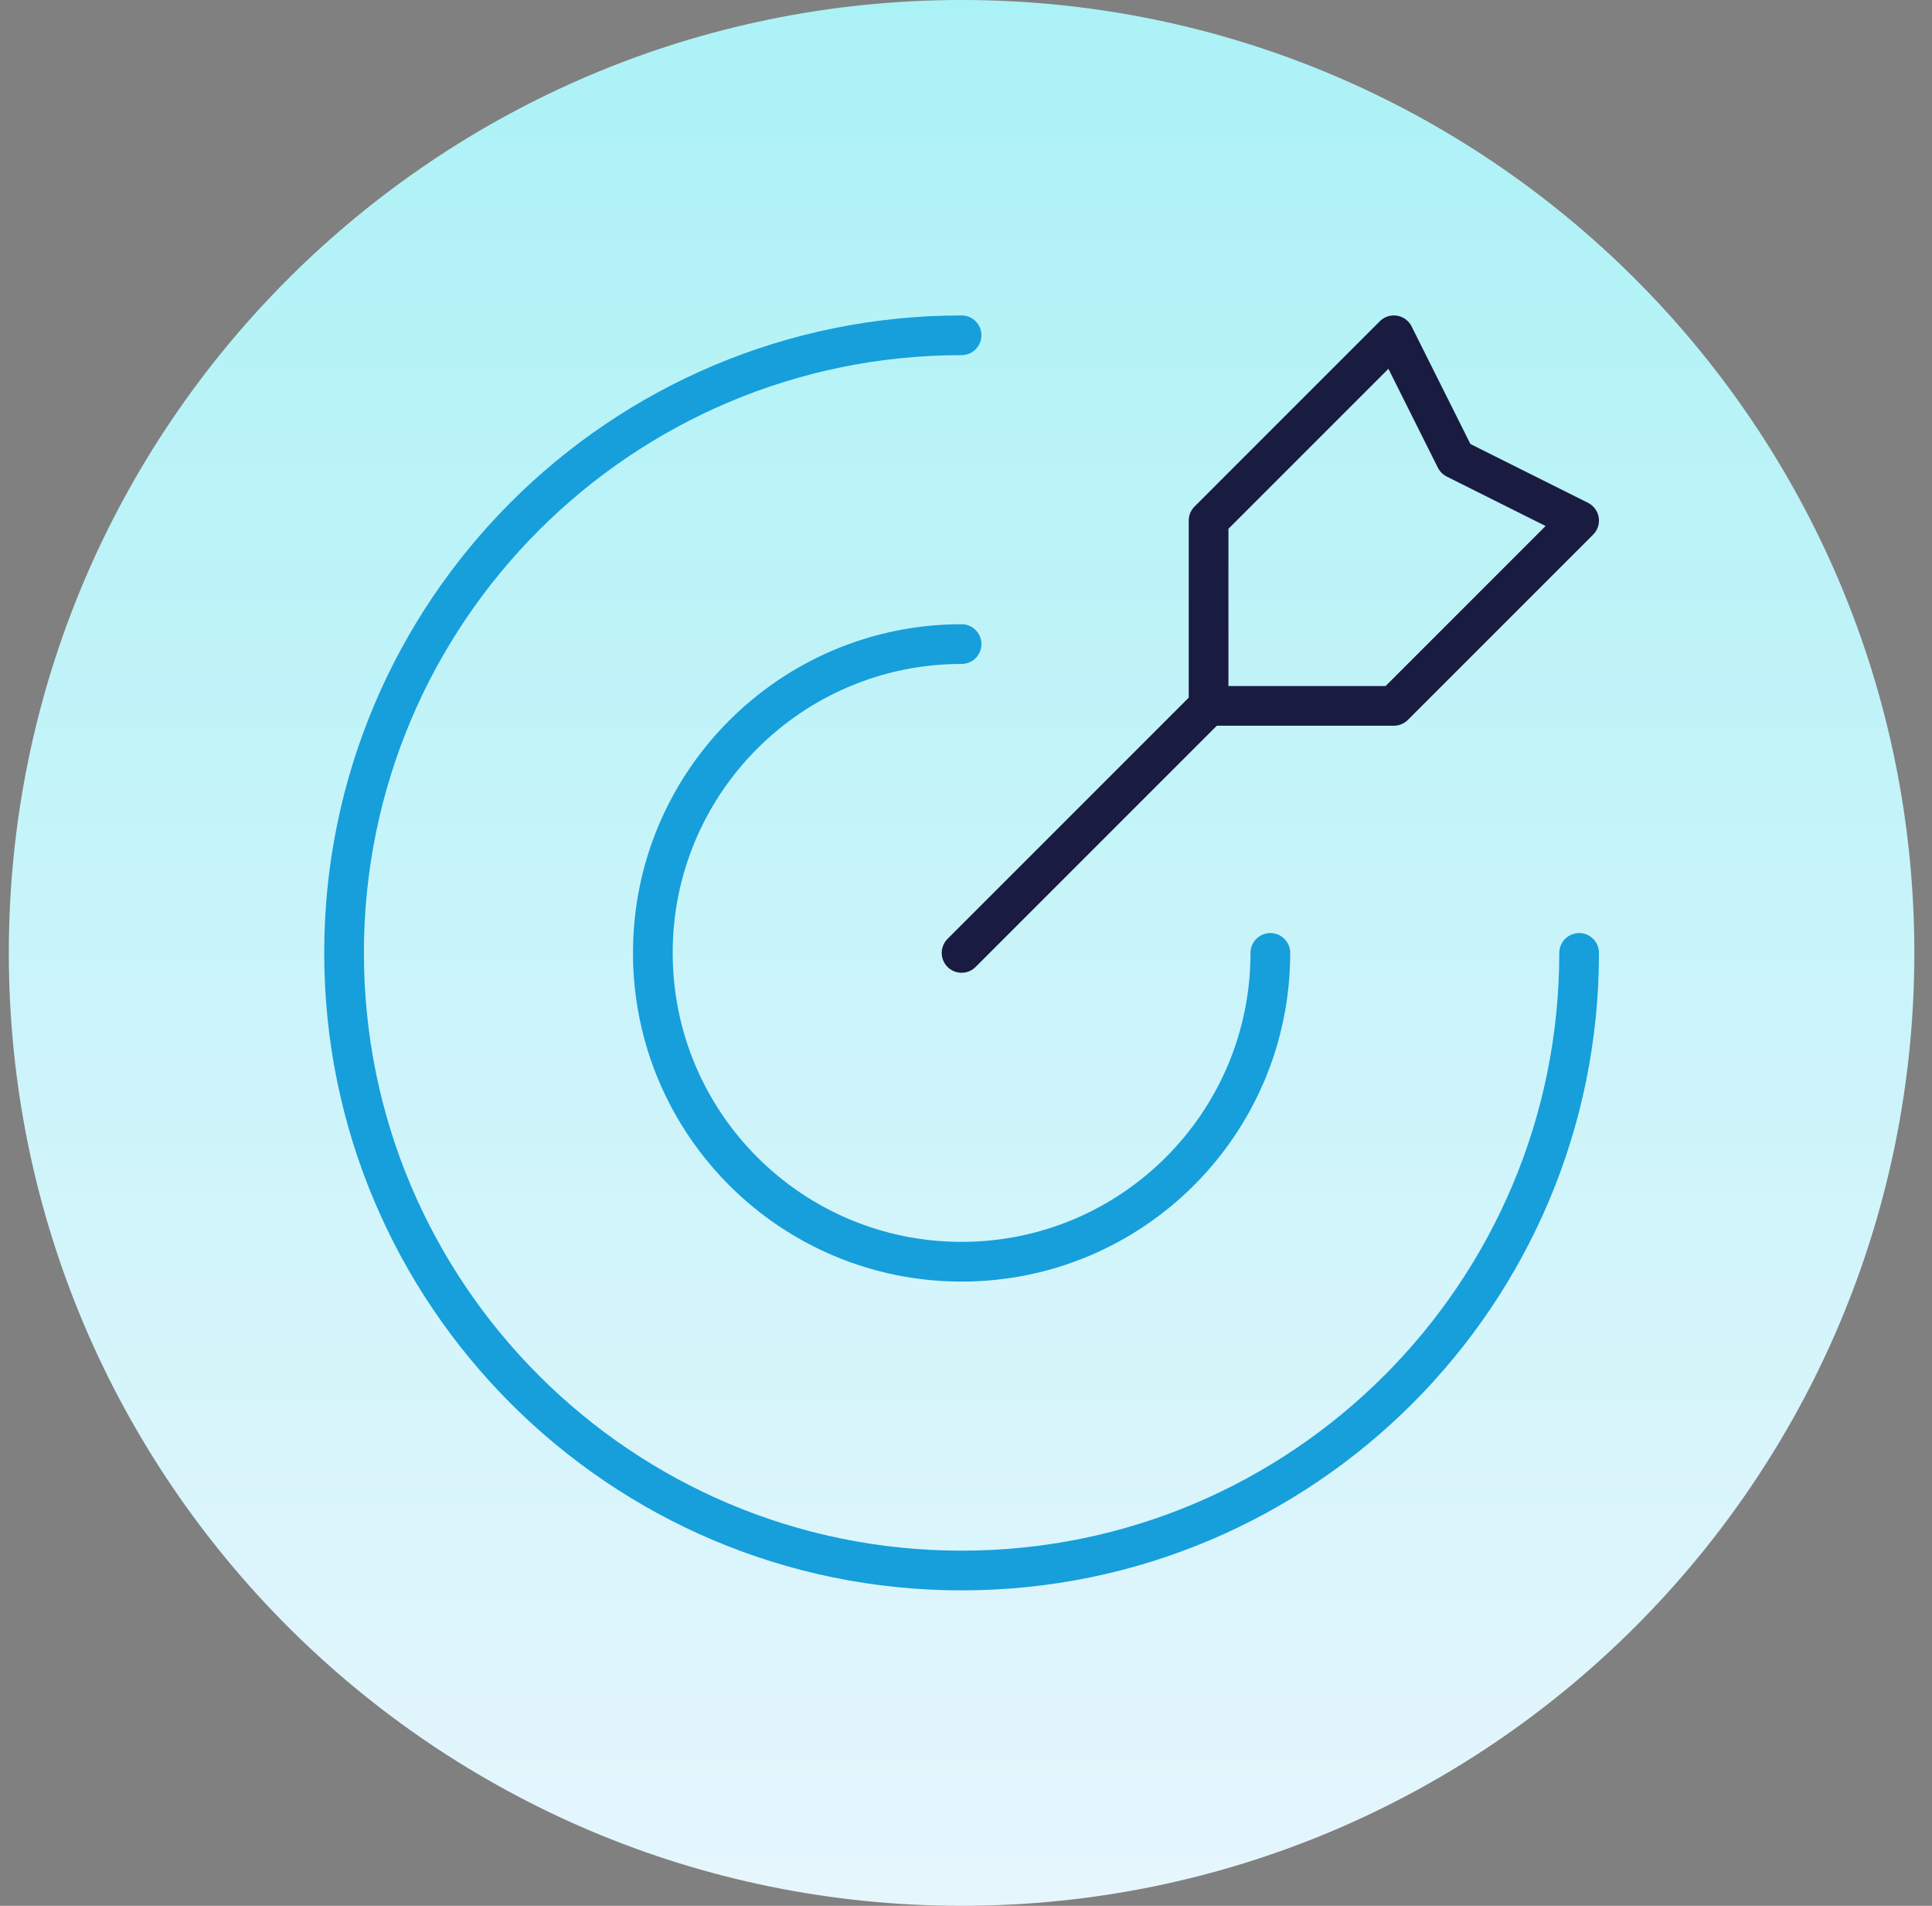
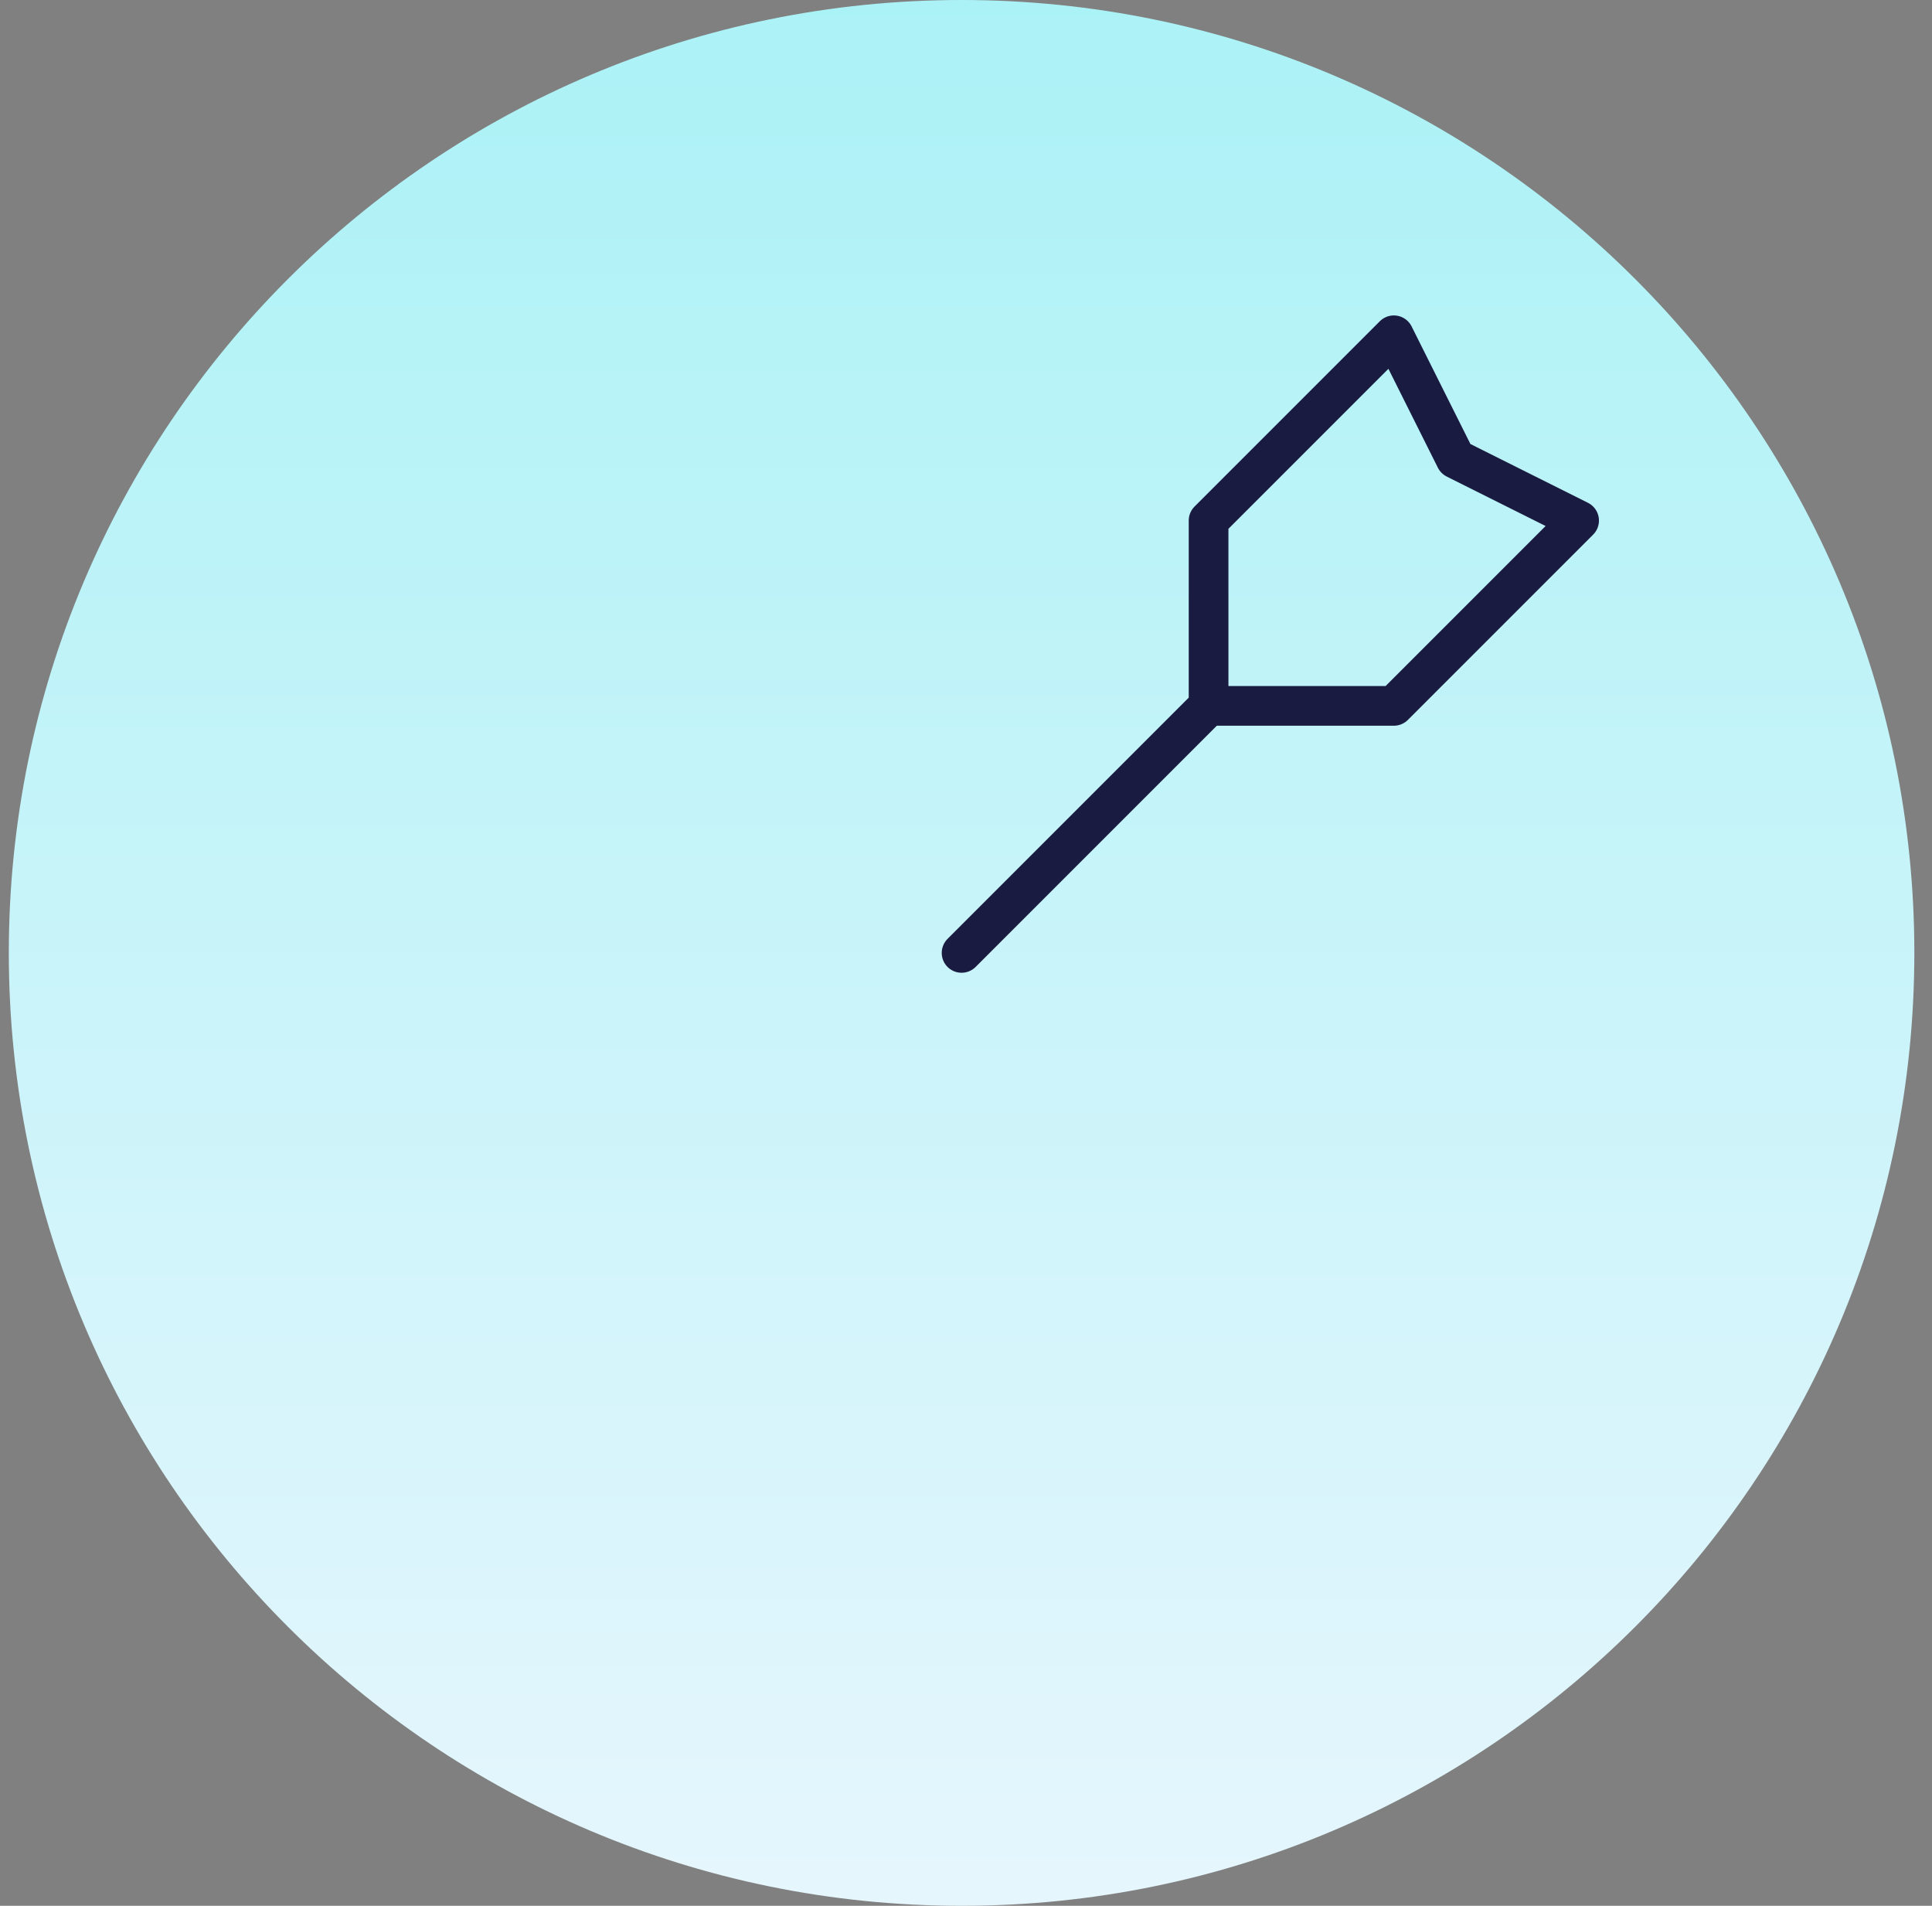
<svg xmlns="http://www.w3.org/2000/svg" width="73" height="72" viewBox="0 0 73 72" fill="none">
  <rect x="0" y="0" width="73" height="72" fill="#808080" stroke="none" />
  <path d="M0.333 36C0.333 16.118 16.451 0 36.333 0V0C56.215 0 72.333 16.118 72.333 36V36C72.333 55.882 56.215 72 36.333 72V72C16.451 72 0.333 55.882 0.333 36V36Z" fill="url(#paint0_linear_6539_4898)" />
-   <path d="M59.667 36C59.667 48.887 49.22 59.333 36.333 59.333C23.447 59.333 13 48.887 13 36C13 23.113 23.447 12.667 36.333 12.667M48 36C48 42.443 42.777 47.667 36.333 47.667C29.89 47.667 24.667 42.443 24.667 36C24.667 29.557 29.89 24.333 36.333 24.333" stroke="#169FDB" stroke-width="1.5" stroke-linecap="round" stroke-linejoin="round" />
  <path d="M45.666 26.667V19.667L52.666 12.667L55 17.333L59.666 19.667L52.666 26.667H45.666ZM45.666 26.667L36.333 36" stroke="#1A1B41" stroke-width="1.5" stroke-linecap="round" stroke-linejoin="round" />
  <defs>
    <linearGradient id="paint0_linear_6539_4898" x1="36.333" y1="0" x2="36.333" y2="72" gradientUnits="userSpaceOnUse">
      <stop stop-color="#ABF2F6" />
      <stop offset="1" stop-color="#E6F6FD" />
    </linearGradient>
  </defs>
</svg>